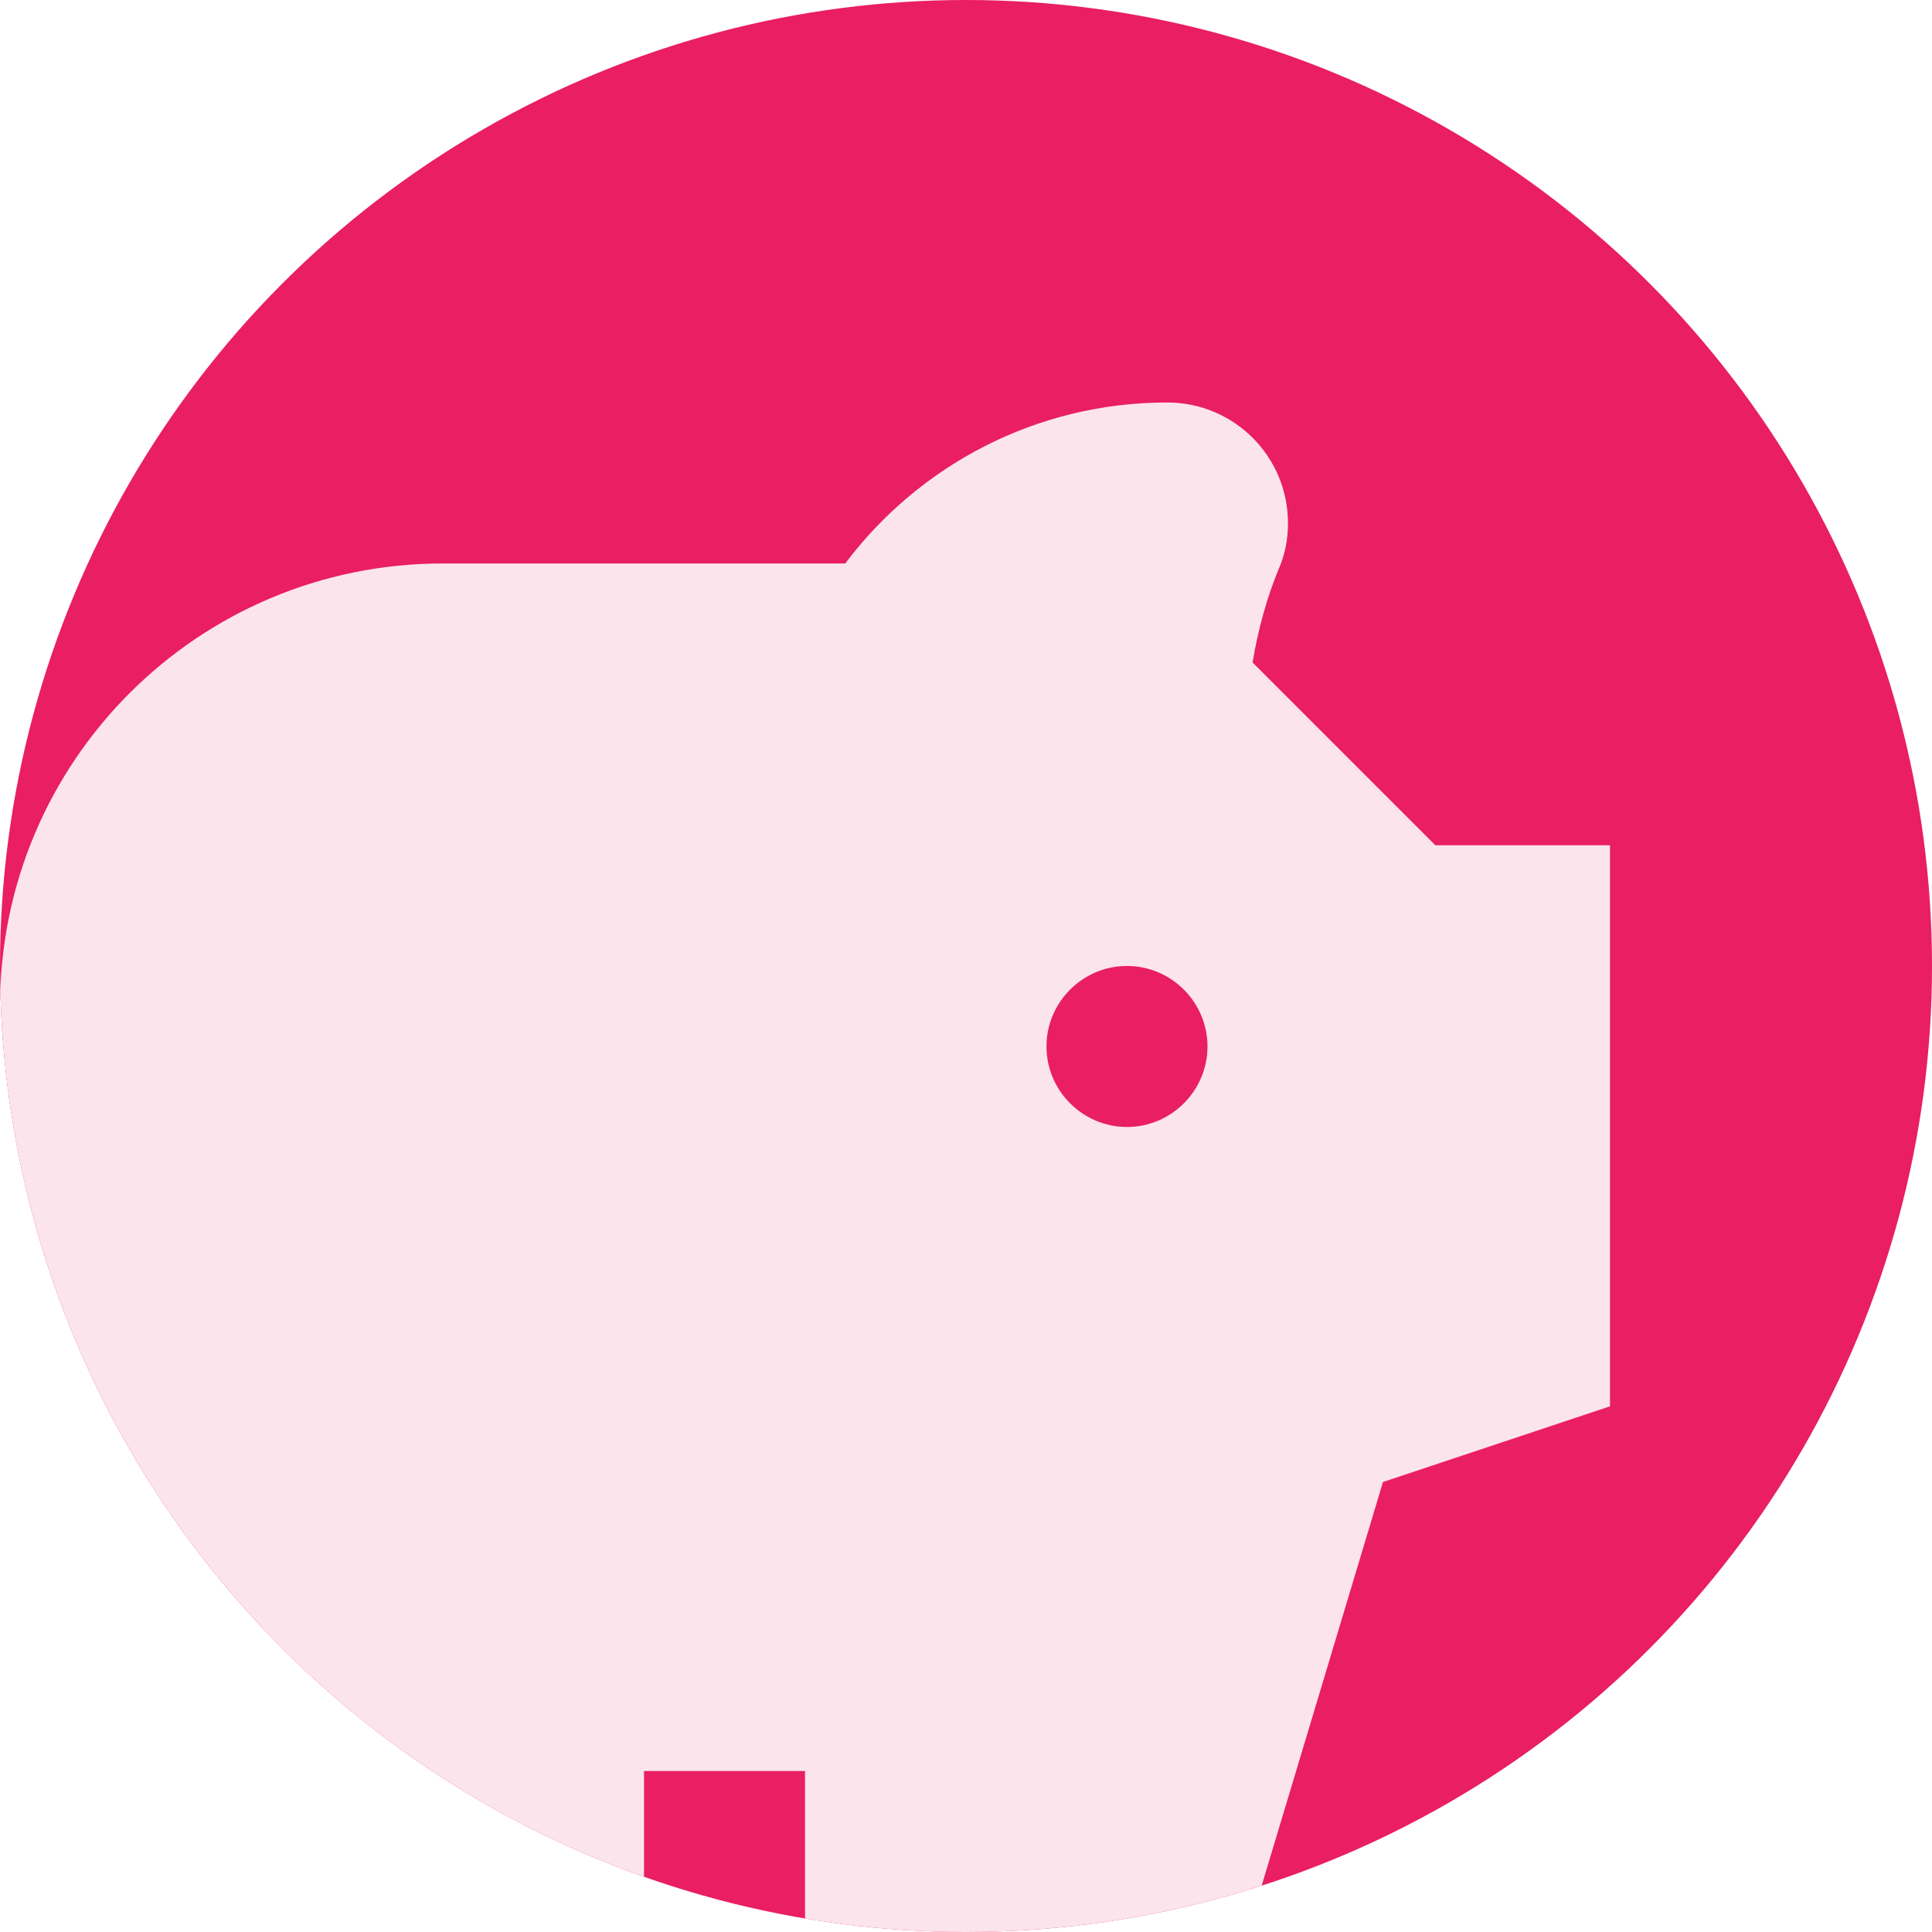
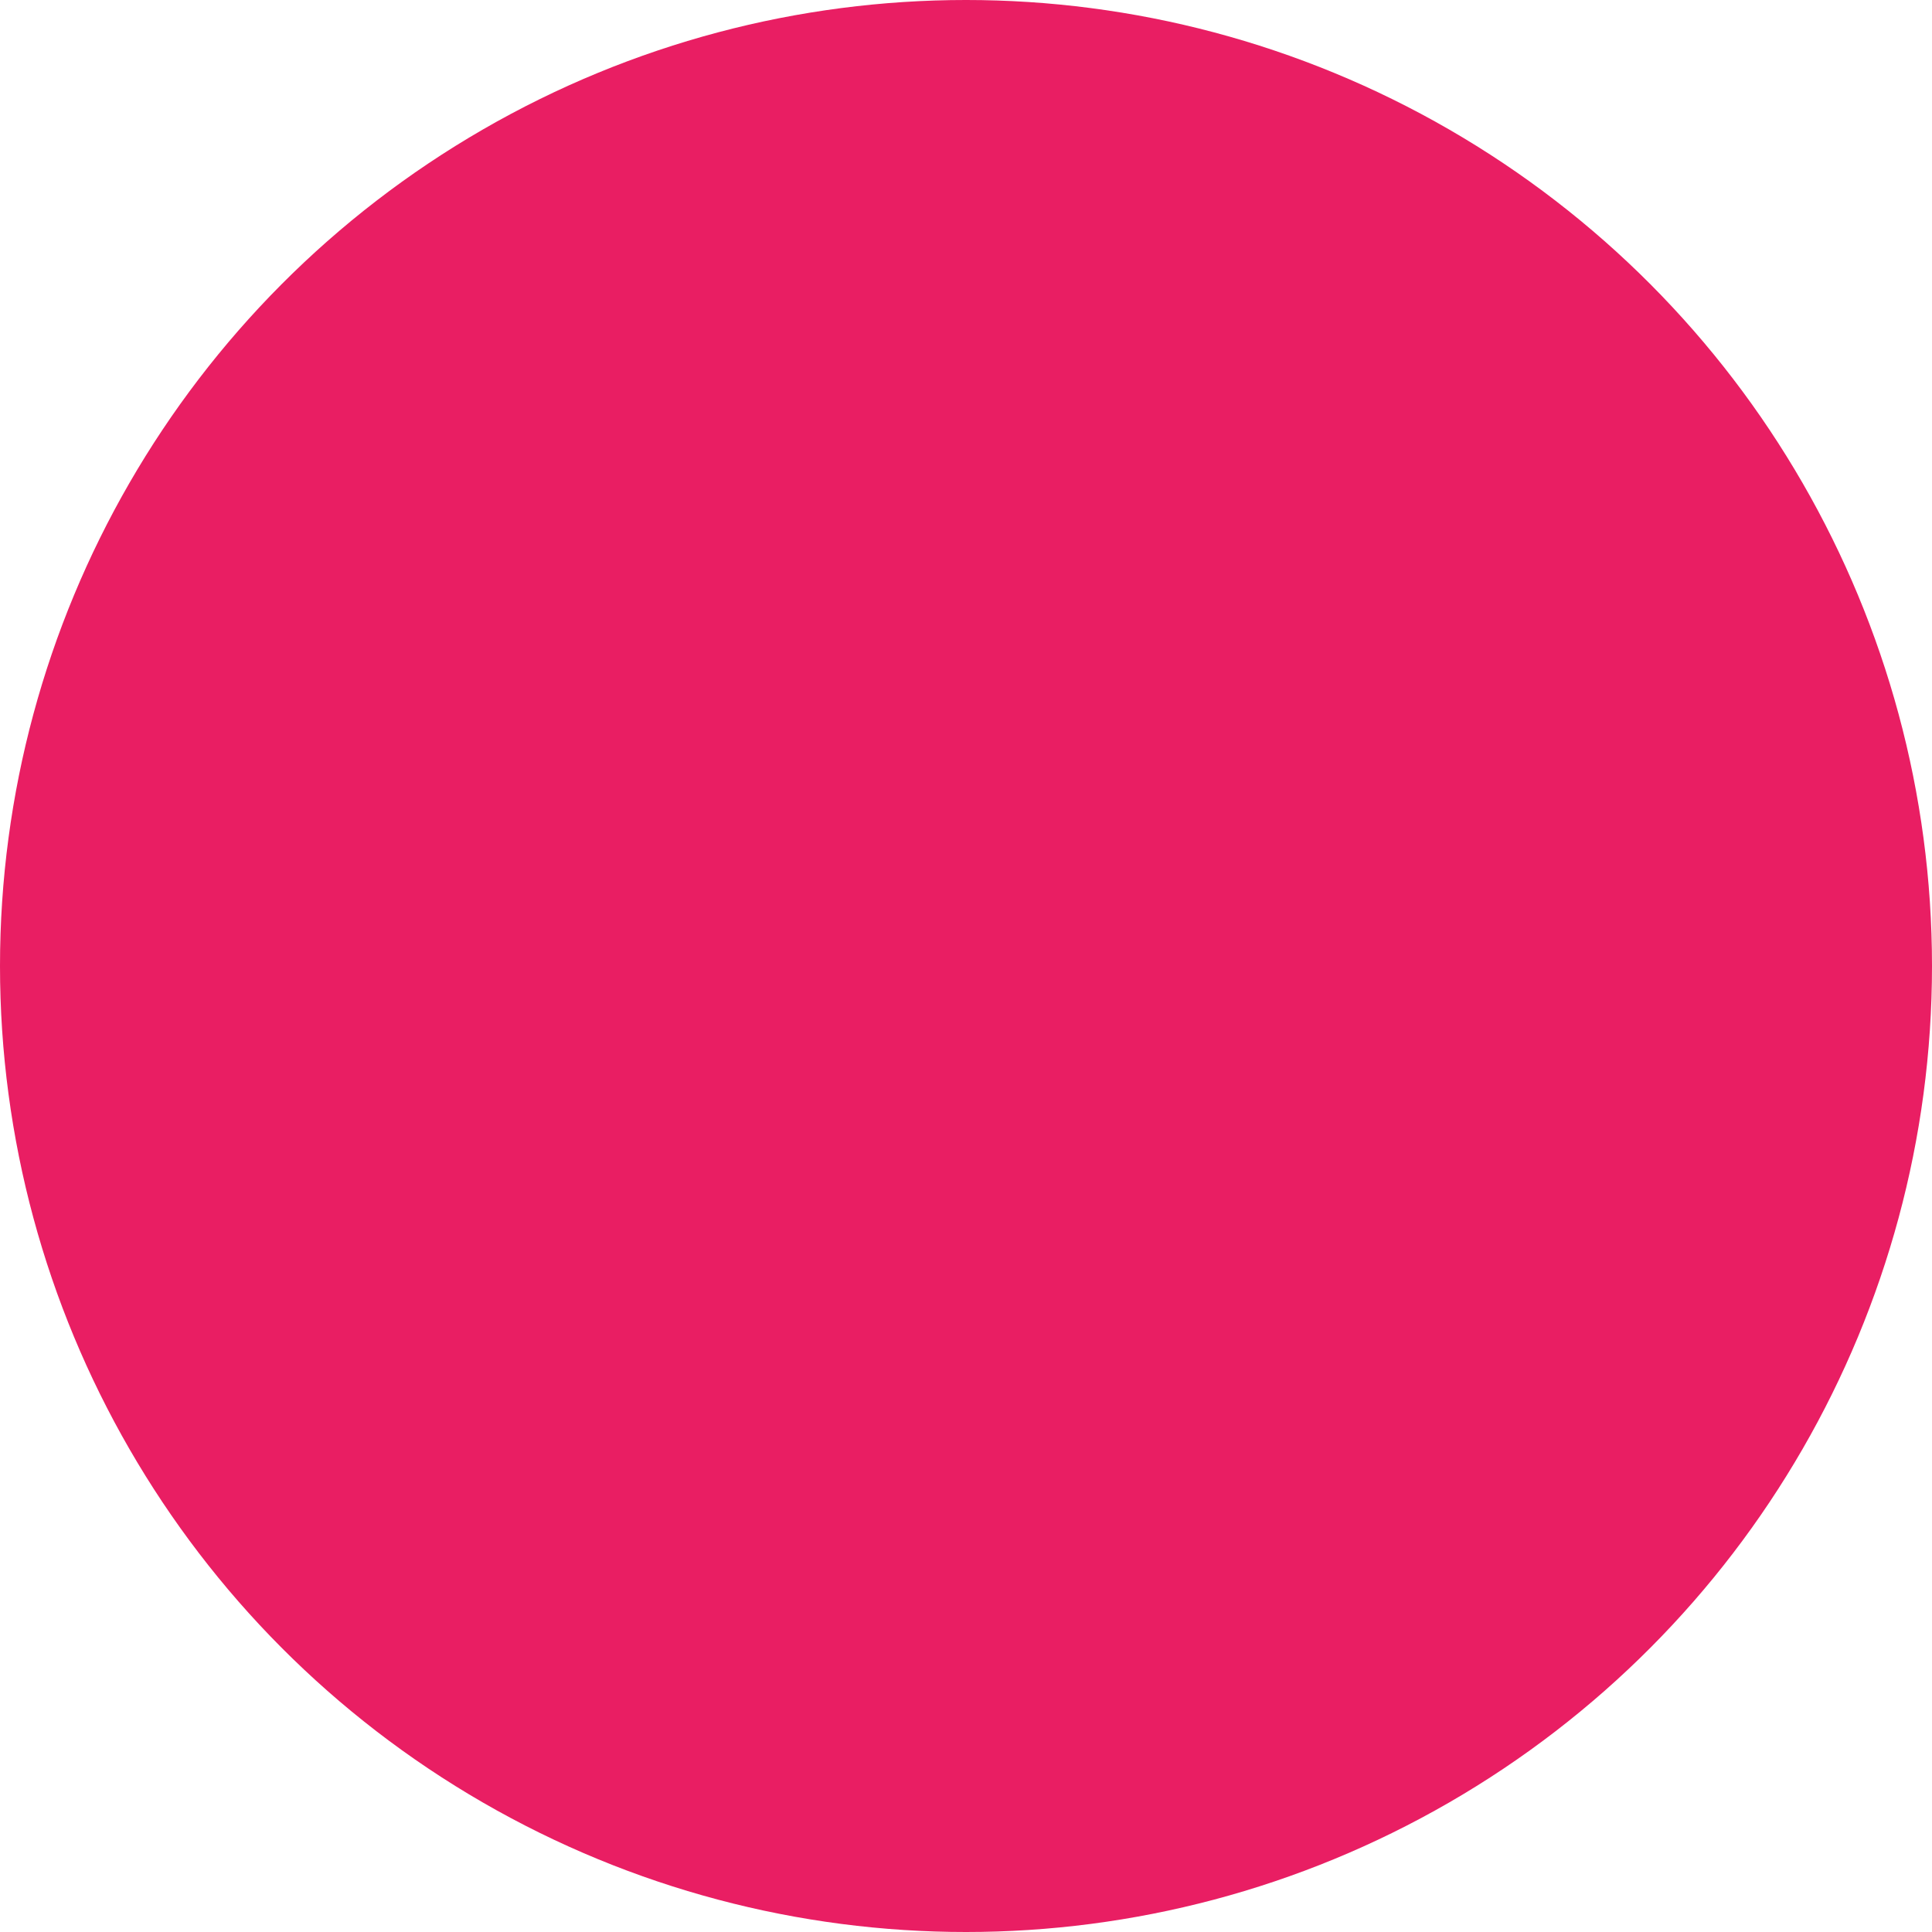
<svg xmlns="http://www.w3.org/2000/svg" xmlns:ns1="http://www.inkscape.org/namespaces/inkscape" xmlns:ns2="http://sodipodi.sourceforge.net/DTD/sodipodi-0.dtd" width="192" height="192" viewBox="0 0 50.8 50.8" version="1.1" id="svg1" xml:space="preserve" ns1:version="1.3 (0e150ed6c4, 2023-07-21)" ns2:docname="pig.svg">
  <ns2:namedview id="namedview1" pagecolor="#ffffff" bordercolor="#000000" borderopacity="0.25" ns1:showpageshadow="2" ns1:pageopacity="0.0" ns1:pagecheckerboard="0" ns1:deskcolor="#d1d1d1" ns1:document-units="px" ns1:zoom="2.5738353" ns1:cx="123.1625" ns1:cy="130.15596" ns1:current-layer="layer1" />
  <defs id="defs1">
    <clipPath clipPathUnits="userSpaceOnUse" id="clipPath3">
      <circle style="fill:#e91e63;stroke-width:3.175;stroke-miterlimit:8" id="circle4" r="25.4" cy="25.4" cx="25.4" />
    </clipPath>
  </defs>
  <g ns1:label="Strat 1" ns1:groupmode="layer" id="layer1">
    <circle style="fill:#e91e63;stroke-width:3.175;stroke-miterlimit:8" id="path1" r="25.4" cy="25.4" cx="25.4" />
-     <path d="m 37.74,22.225 -4.805,-4.805 c 0.148,-0.889 0.381,-1.715 0.677,-2.434 0.169,-0.381 0.254,-0.783 0.254,-1.228 0,-1.757 -1.418,-3.175 -3.175,-3.175 -3.471,0 -6.541,1.672 -8.467,4.233 H 11.642 C 5.207,14.817 0,20.024 0,26.458 0,32.893 5.292,50.8 5.292,50.8 h 11.642 v -4.233 h 4.233 v 4.233 H 32.808 l 3.556,-11.832 5.969,-1.99 V 22.225 h -4.593 m -8.107,7.408 c -1.164,0 -2.117,-0.953 -2.117,-2.117 0,-1.164 0.952,-2.117 2.117,-2.117 1.164,0 2.117,0.953 2.117,2.117 0,1.164 -0.953,2.117 -2.117,2.117 z" id="path1-9" style="stroke-width:2.117;fill:#fce4ec" clip-path="url(#clipPath3)" />
  </g>
</svg>